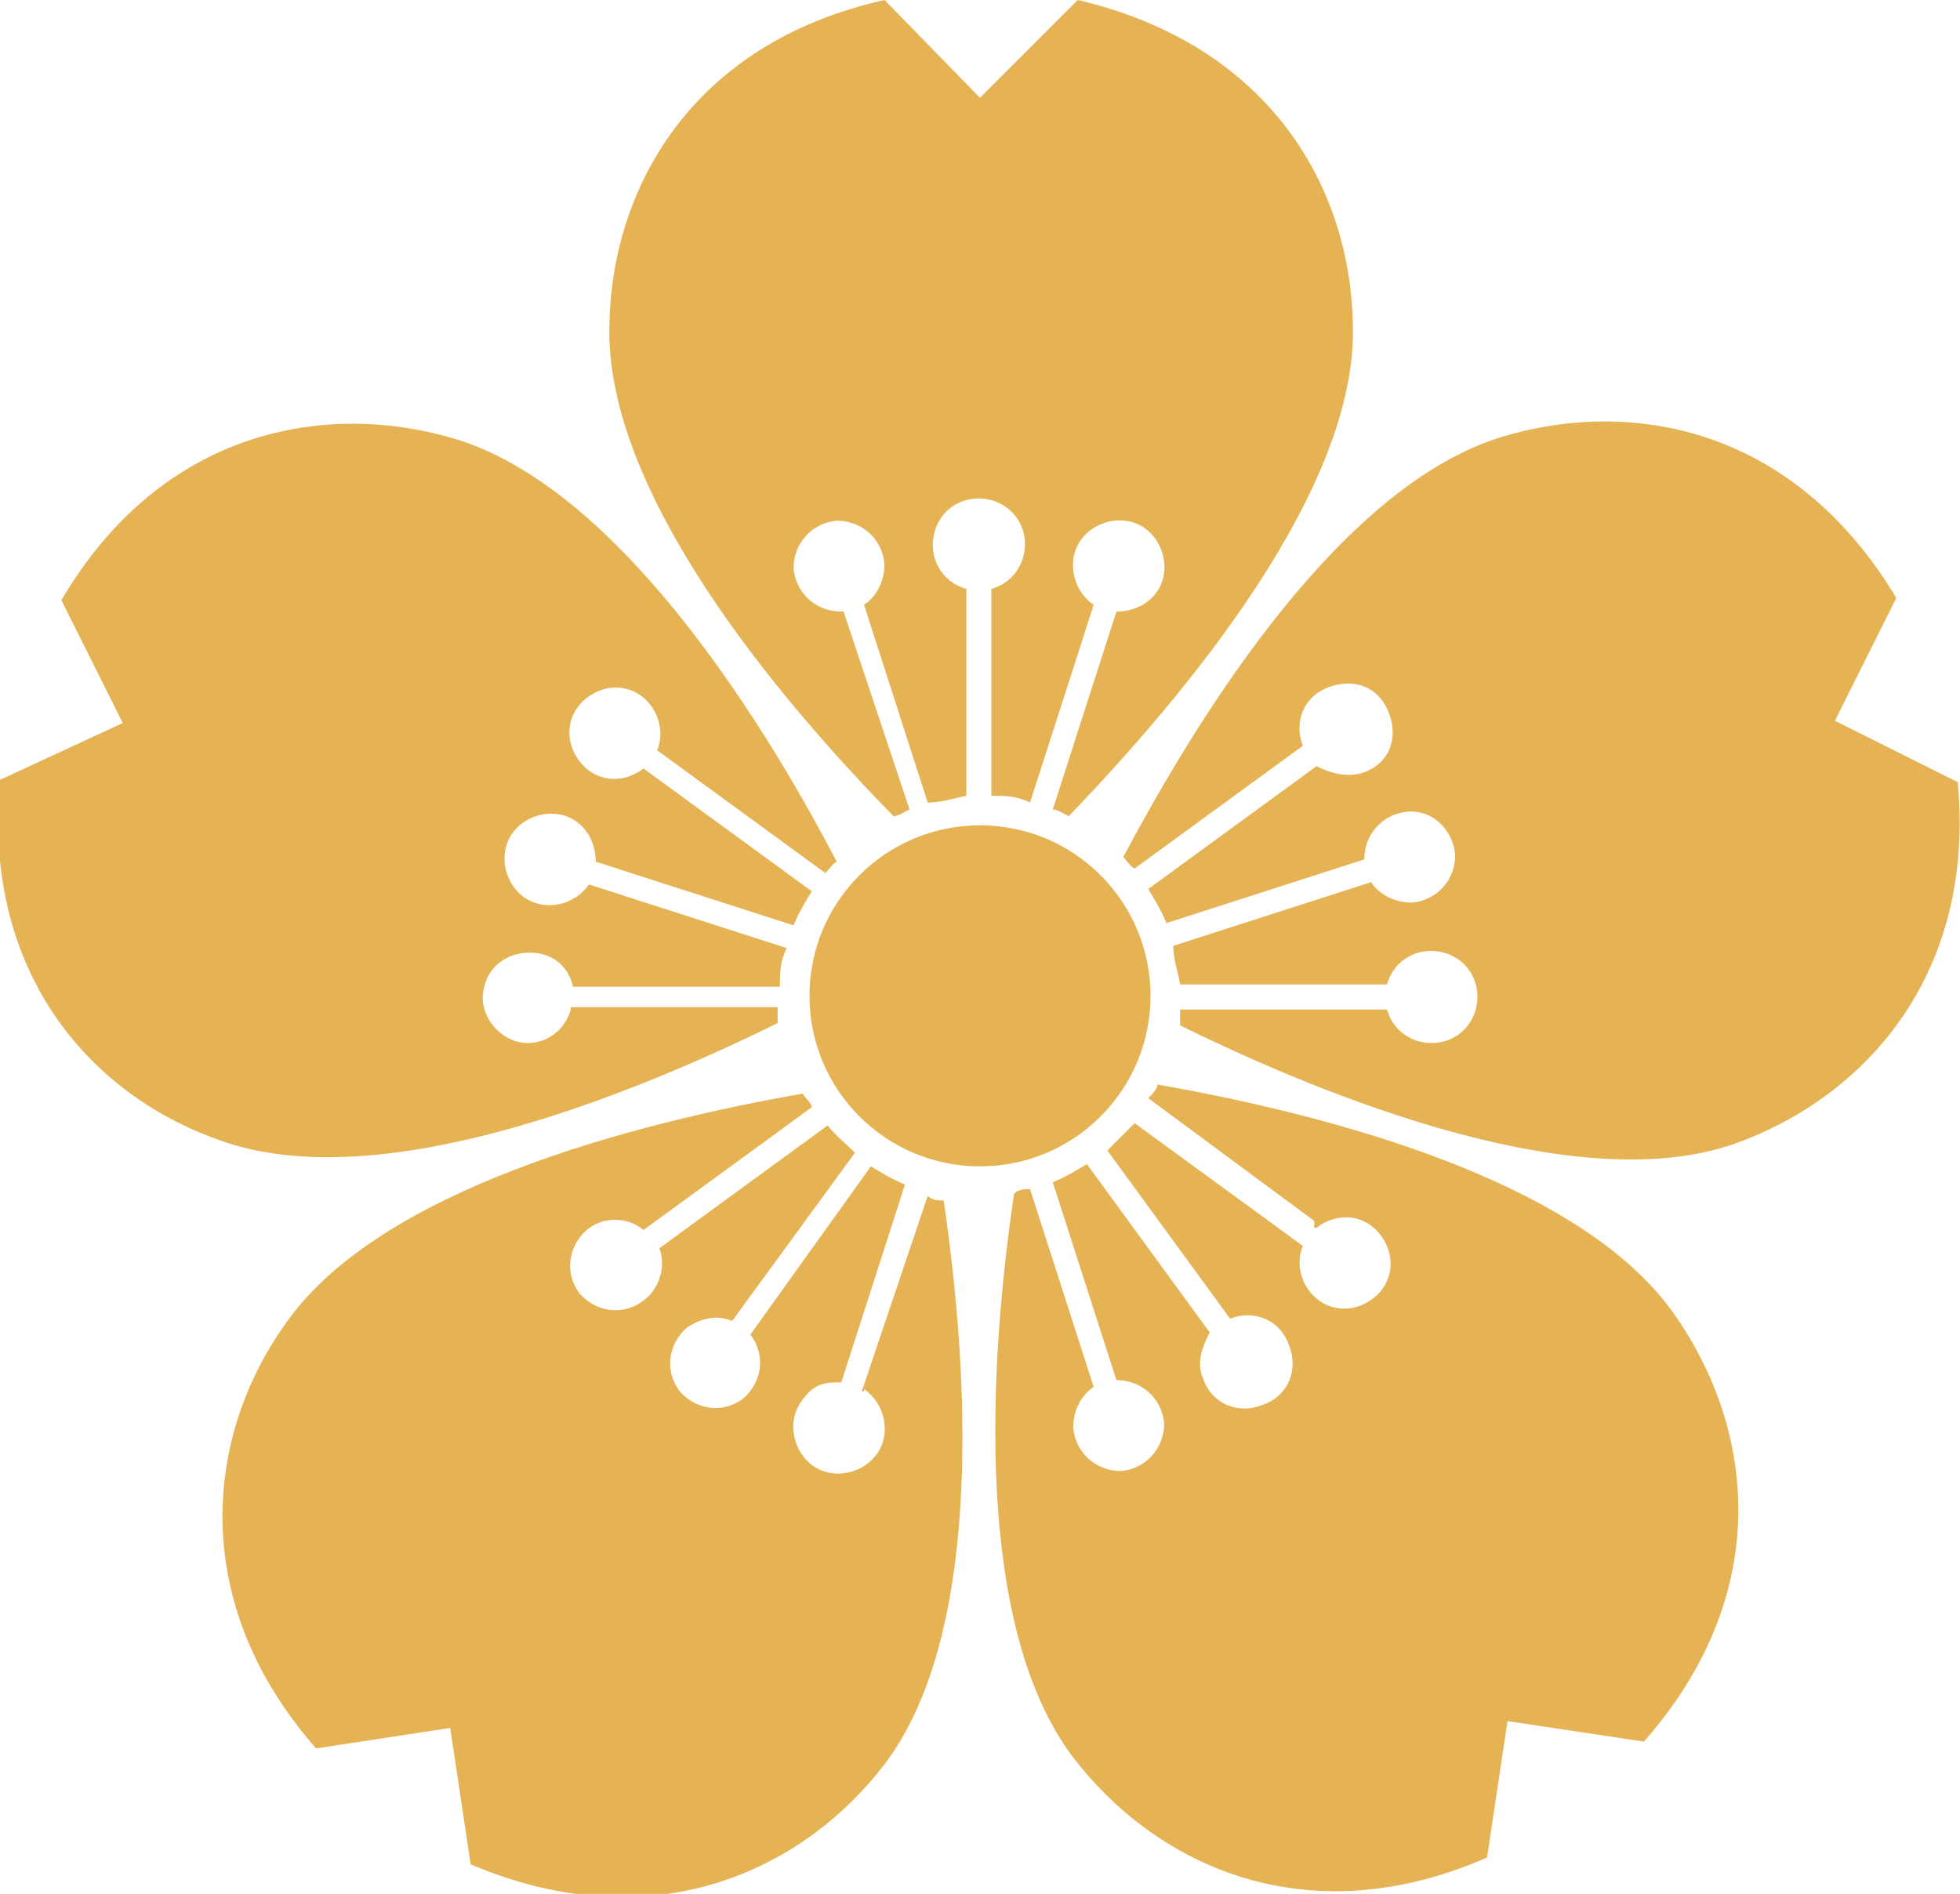
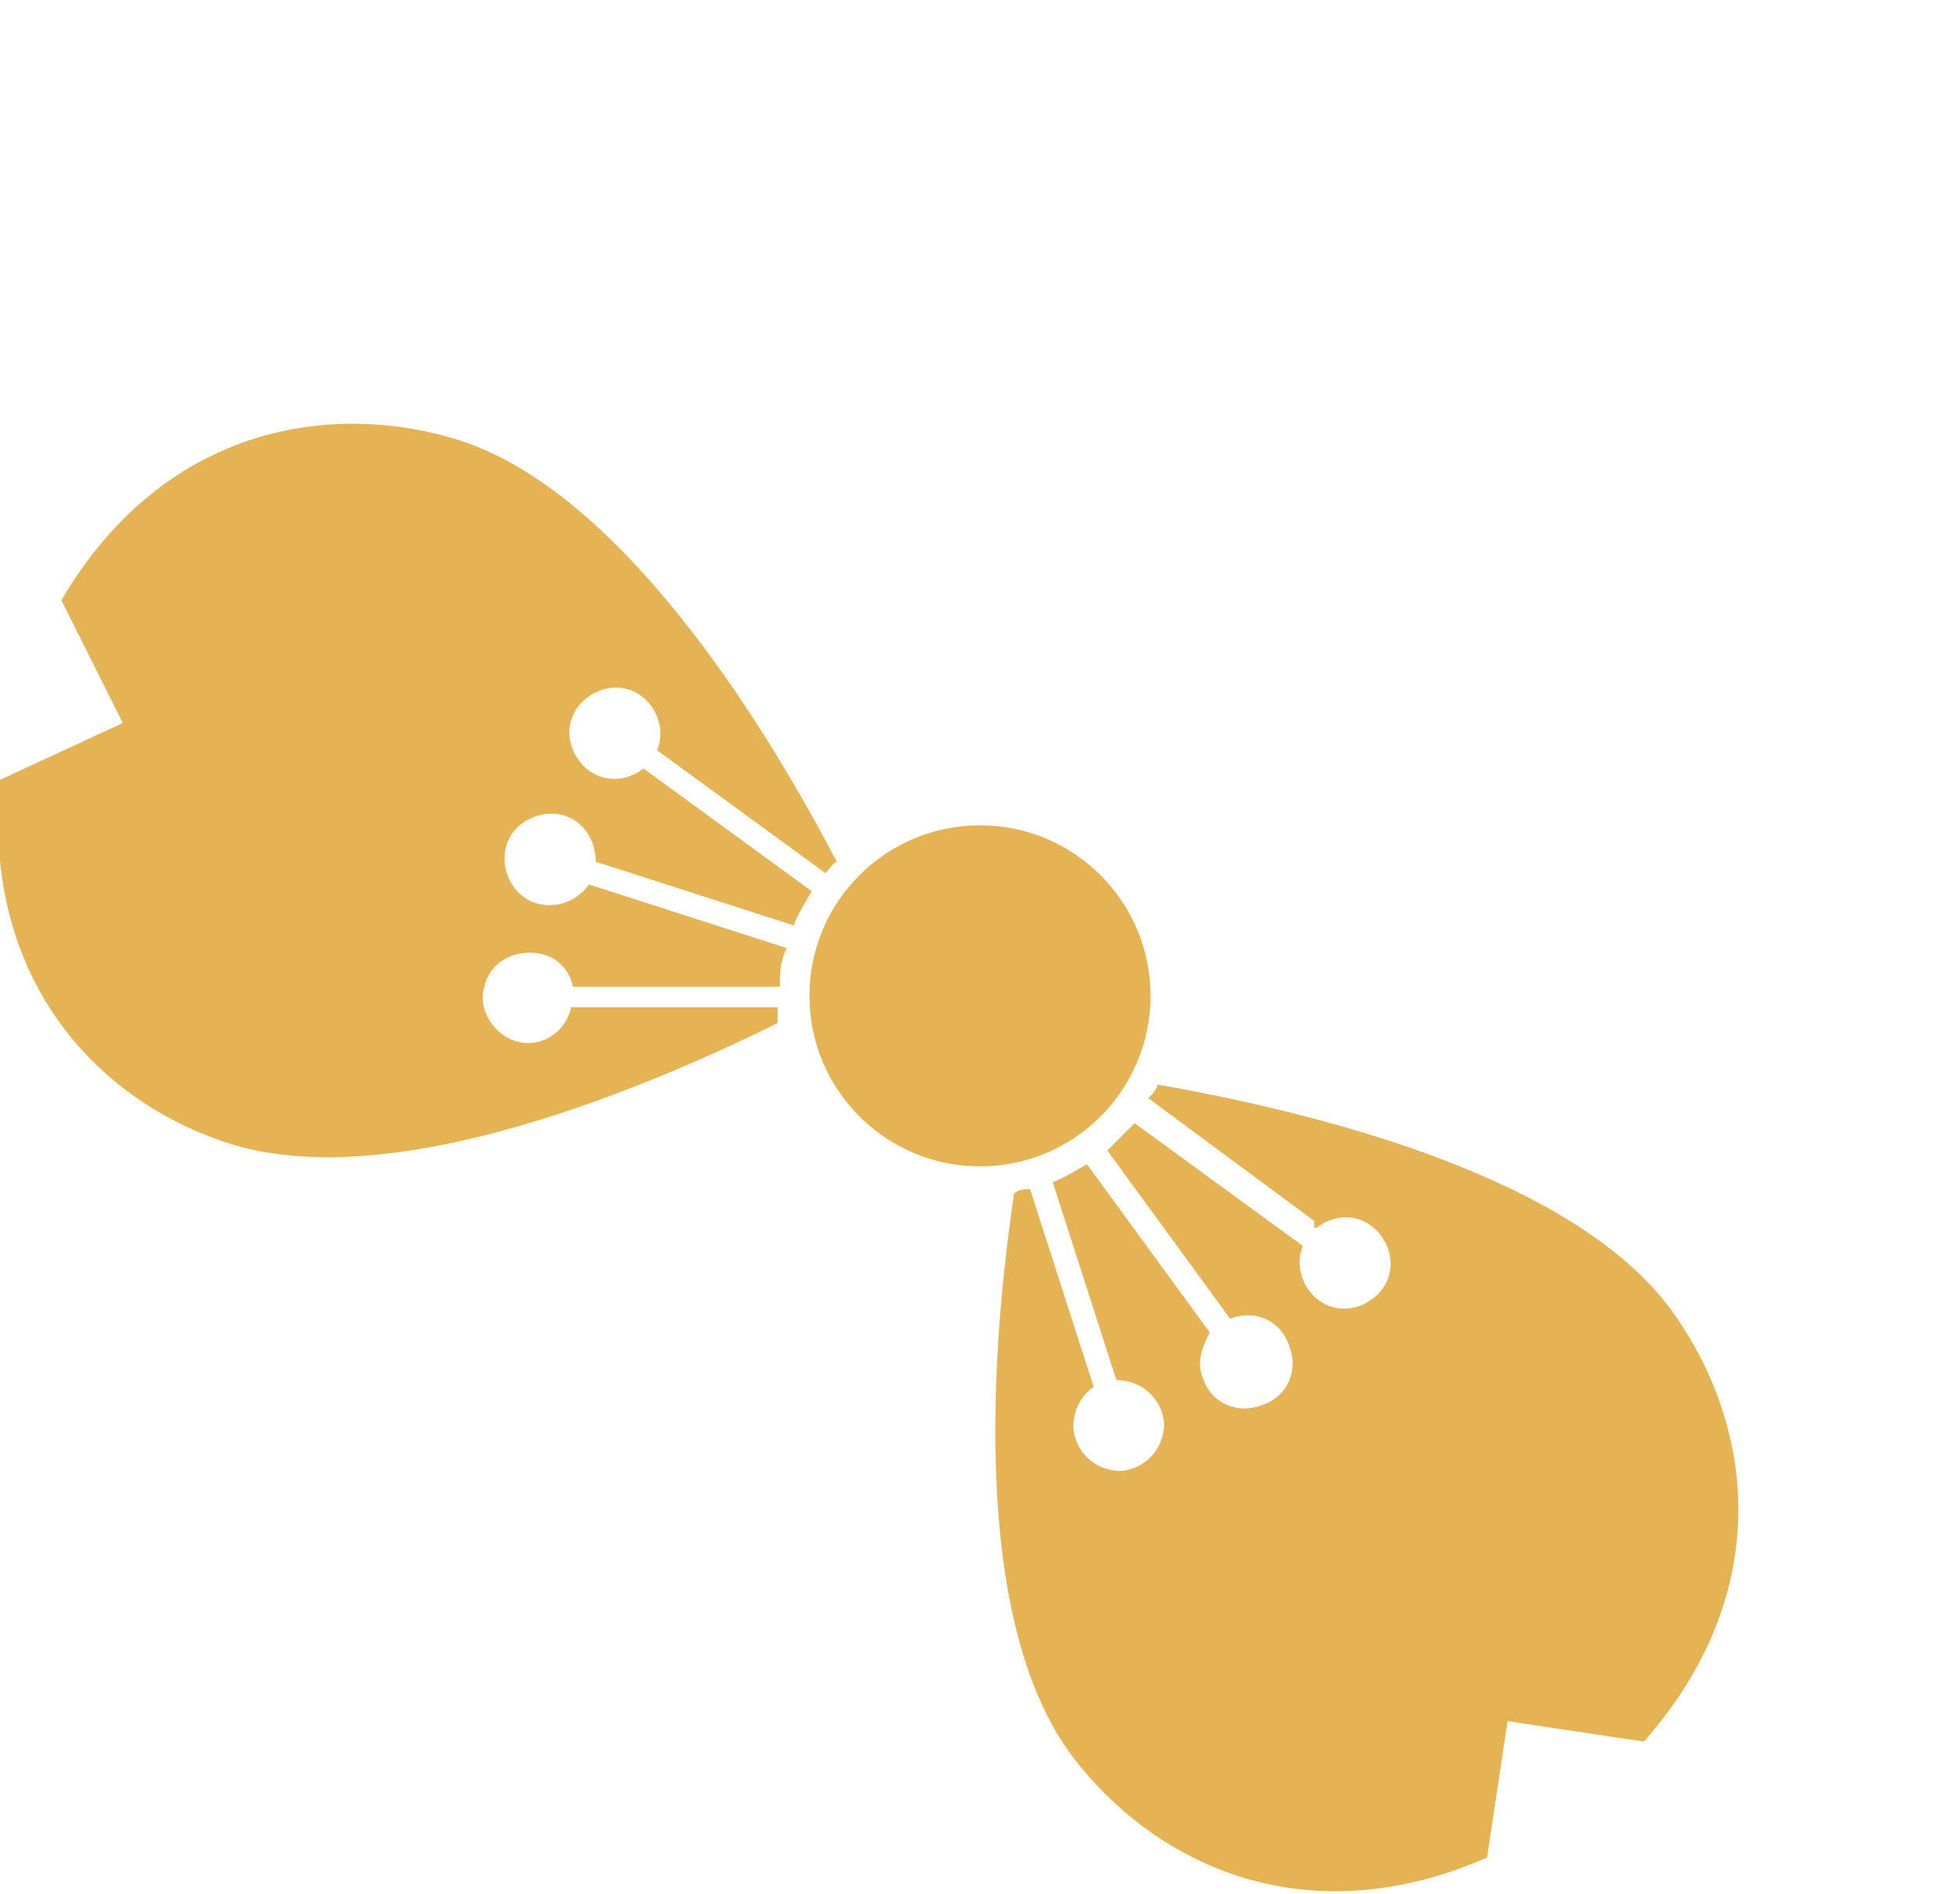
<svg xmlns="http://www.w3.org/2000/svg" id="_ѓЊѓCѓ_Ѓ__1" version="1.1" viewBox="0 0 86.2 83.3">
  <defs>
    <style>
      .st0 {
        fill: #e6b354;
      }
    </style>
  </defs>
  <circle class="st0" cx="43.1" cy="43.8" r="7.5" />
-   <path class="st0" d="M37,26.9c-1.1,0-2-.8-2.1-1.9,0-1.1.8-2,1.9-2.1,1.1,0,2,.8,2.1,1.9,0,.7-.3,1.4-.9,1.8l2.8,8.7c.6,0,1.2-.2,1.7-.3v-9.1c-1.1-.3-1.7-1.4-1.4-2.5s1.4-1.7,2.5-1.4,1.7,1.4,1.4,2.5c-.2.7-.7,1.2-1.4,1.4v9.1c.6,0,1.1,0,1.7.3l2.8-8.7c-.9-.6-1.2-1.9-.6-2.8.6-.9,1.9-1.2,2.8-.6.9.6,1.2,1.9.6,2.8-.4.6-1.1.9-1.8.9l-2.8,8.7c.2,0,.5.2.7.3,5.2-5.4,12.7-14.4,12.5-21.6C59.4,8.3,55.9,2,47.4,0l-4.3,4.3L38.9,0c-8.5,1.9-12,8.3-12.1,14.3-.2,7.3,7.3,16.3,12.5,21.6.2,0,.5-.2.7-.3l-2.9-8.7h-.1Z" />
  <path class="st0" d="M25.1,44.4c-.3,1.1-1.4,1.7-2.4,1.4s-1.7-1.4-1.4-2.4c.2-.9,1-1.5,2-1.5s1.7.6,1.9,1.5h9.1c0-.6,0-1.1.3-1.7l-8.7-2.8c-.6.9-1.9,1.2-2.8.6-.9-.6-1.2-1.9-.6-2.8.6-.9,1.9-1.2,2.8-.6.6.4.9,1.1.9,1.8l8.7,2.8c.2-.5.5-1,.8-1.5l-7.4-5.4c-.9.7-2.1.6-2.8-.3-.7-.9-.6-2.1.3-2.8.9-.7,2.1-.6,2.8.3.4.5.6,1.3.3,2l7.4,5.4c.2-.2.3-.4.5-.5-3.5-6.7-9.8-16.5-16.8-18.6-5.7-1.7-12.9-.4-17.3,7.1l2.7,5.4-5.4,2.5c-.8,8.7,4.2,14,9.8,15.9,6.9,2.4,17.7-1.9,24.4-5.2v-.7h-9.1Z" />
-   <path class="st0" d="M38,61.1c.9.6,1.2,1.9.6,2.8s-1.9,1.2-2.8.6c-.9-.6-1.2-1.9-.6-2.8s1.1-.9,1.8-.9l2.8-8.7c-.5-.2-1-.5-1.5-.8l-5.3,7.4c.7.9.5,2.1-.3,2.8-.9.7-2.1.5-2.8-.3-.7-.9-.5-2.1.3-2.8.6-.4,1.3-.6,2-.3l5.4-7.4c-.4-.4-.9-.8-1.2-1.2l-7.4,5.4c.3.8,0,1.8-.7,2.3-.9.7-2.1.5-2.8-.3-.7-.9-.5-2.1.3-2.8.7-.6,1.8-.6,2.5,0l7.4-5.4c0-.2-.3-.4-.4-.6-7.4,1.3-18.7,4.2-22.8,10.2-3.4,4.8-4.3,12.1,1.4,18.6l5.9-.9.9,6c8,3.4,14.6.3,18.2-4.4,4.4-5.8,3.7-17.4,2.6-24.8-.2,0-.5,0-.7-.2l-2.9,8.6h.1Z" />
  <path class="st0" d="M57.9,54c.9-.7,2.1-.6,2.8.3s.6,2.1-.3,2.8-2.1.6-2.8-.3c-.4-.5-.6-1.3-.3-2l-7.4-5.4-1.2,1.2,5.4,7.4c1-.4,2.2,0,2.6,1.2.4,1,0,2.2-1.2,2.6-1,.4-2.2,0-2.6-1.2-.3-.7,0-1.4.3-2l-5.4-7.4c-.5.3-1,.6-1.5.8l2.8,8.7c1.1,0,2,.8,2.1,1.9,0,1.1-.8,2-1.9,2.1-1.1,0-2-.8-2.1-1.9,0-.7.3-1.4.9-1.8l-2.8-8.7c-.2,0-.5,0-.7.2-1.1,7.4-1.8,19,2.6,24.8,3.6,4.7,10.2,7.9,18.2,4.4l.9-6,6,.9c5.8-6.6,4.8-13.8,1.4-18.7-4.1-6-15.4-8.9-22.8-10.2,0,.2-.2.4-.4.6l7.3,5.4v.3Z" />
-   <path class="st0" d="M57.3,32.8c-.4-1,0-2.2,1.2-2.6s2.2.1,2.6,1.2,0,2.2-1.2,2.6c-.7.2-1.4,0-2-.3l-7.4,5.4c.3.5.6,1,.8,1.5l8.7-2.8c0-1.1.8-2,1.9-2.1s2,.8,2.1,1.9c0,1.1-.8,2-1.9,2.1-.7,0-1.4-.3-1.8-.9l-8.7,2.8c0,.6.2,1.1.3,1.7h9.1c.3-1.1,1.4-1.7,2.5-1.4s1.7,1.4,1.4,2.5-1.4,1.7-2.5,1.4c-.7-.2-1.2-.7-1.4-1.4h-9.1v.7c6.7,3.3,17.6,7.6,24.4,5.2,5.6-2,10.6-7.3,9.8-15.9l-5.4-2.7,2.7-5.4c-4.5-7.5-11.6-8.8-17.3-7.1-7,2.1-13.2,11.9-16.7,18.5.2.2.3.4.5.5,0,0,7.4-5.4,7.4-5.4Z" />
</svg>